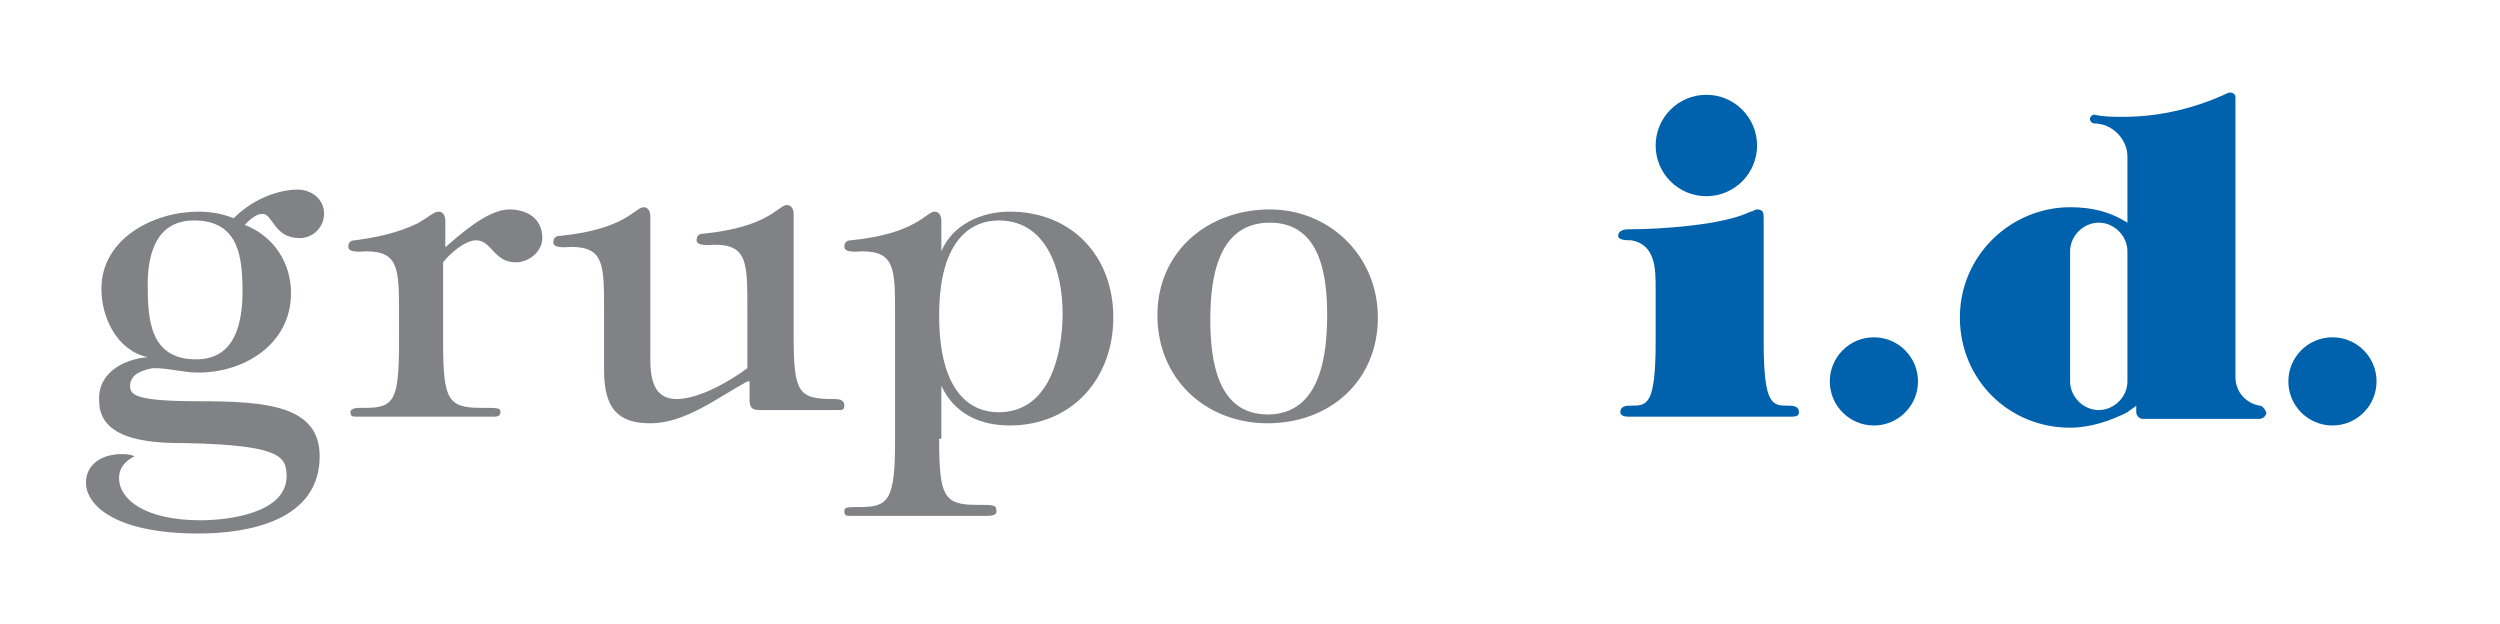
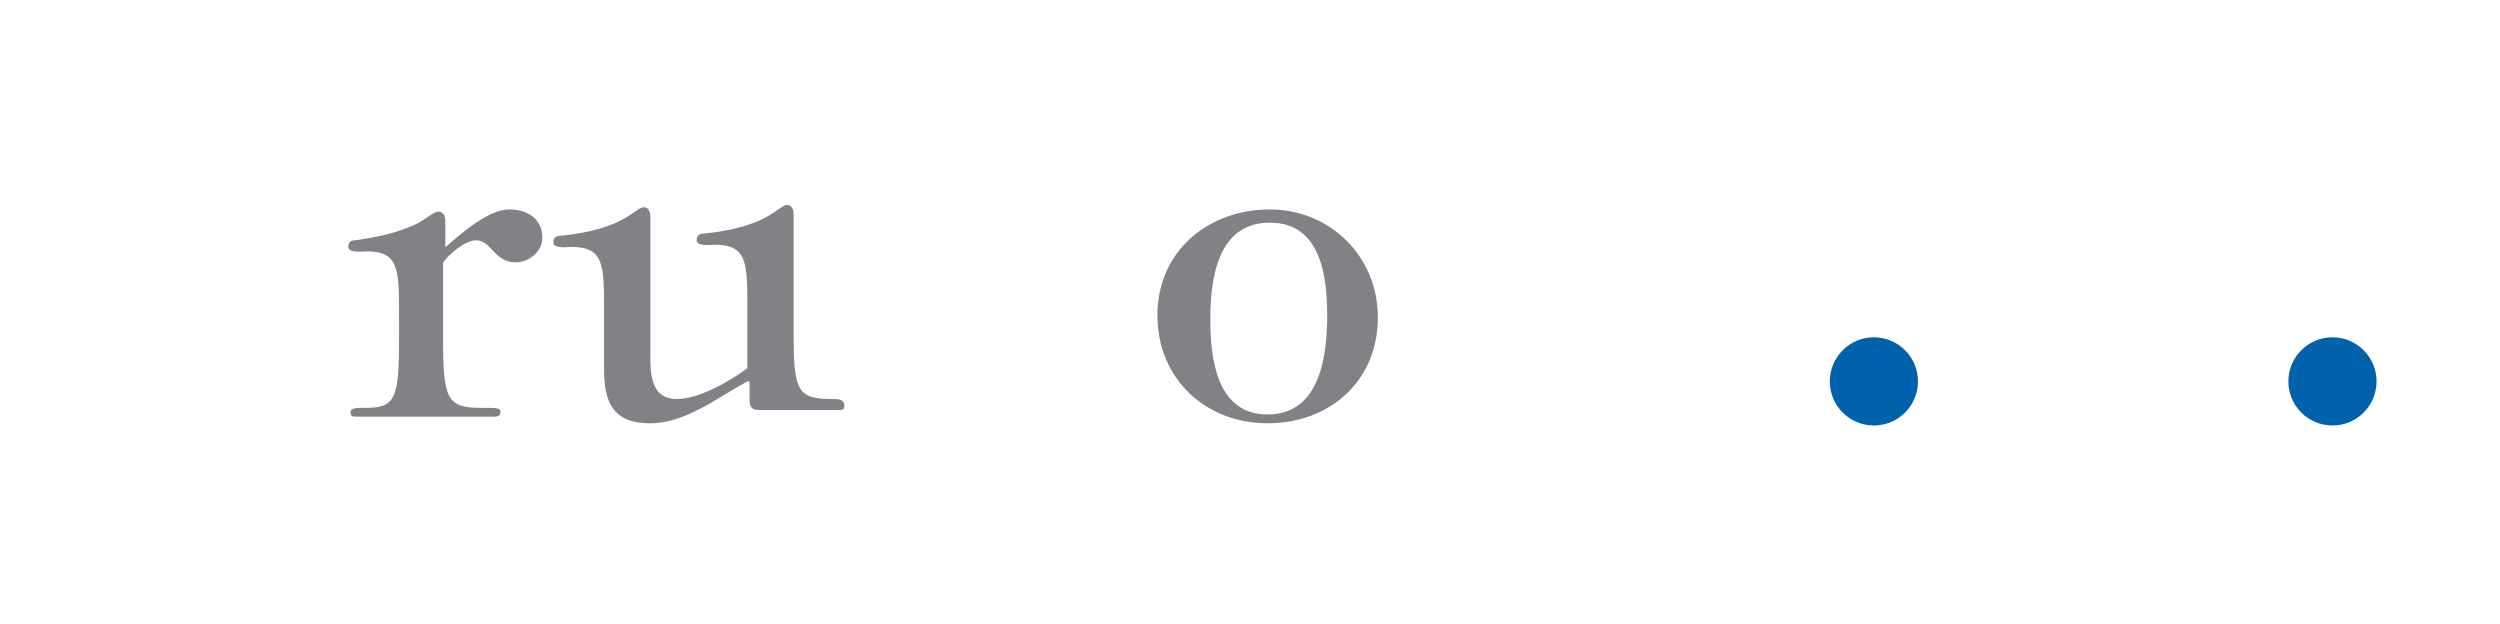
<svg xmlns="http://www.w3.org/2000/svg" version="1.1" id="Camada_1" x="0px" y="0px" viewBox="0 0 113.4 28.3" style="enable-background:new 0 0 113.4 28.3;" xml:space="preserve">
  <style type="text/css">
	.st0{fill:#808285;}
	.st1{fill:#0062AC;}
</style>
-   <path class="st0" d="M6.7,16.2c-1.4-0.3-2.1-1.8-2.1-3.1c0-2.3,2.4-3.5,4.4-3.5c0.6,0,1.1,0.1,1.6,0.3c1-1,2.2-1.3,2.9-1.3  c0.6,0,1.2,0.4,1.2,1.1c0,0.6-0.5,1.1-1.1,1.1c-1.2,0-1.2-1.1-1.7-1.1c-0.3,0-0.6,0.3-0.8,0.5c1.3,0.5,2.1,1.7,2.1,3.1  c0,2.3-2.1,3.6-4.2,3.6c-0.7,0-1.3-0.2-2-0.2c-0.2,0-0.5,0.1-0.7,0.2c-0.2,0.1-0.4,0.3-0.4,0.6c0,0.4,0.2,0.7,3.1,0.7  c3.1,0,5.5,0.2,5.5,2.5c0,2.9-3.2,3.5-5.5,3.5c-3.8,0-5.1-1.3-5.1-2.3c0-0.9,0.8-1.3,1.6-1.3c0.2,0,0.4,0,0.6,0.1v0  c-0.4,0.2-0.7,0.5-0.7,1c0,0.9,1.1,1.9,3.7,1.9c1.2,0,3.9-0.3,3.9-2c0-0.9-0.3-1.4-4.5-1.5c-1.3,0-4,0-4-1.9  C4.4,17,5.5,16.3,6.7,16.2L6.7,16.2z M6.7,12.9c0,1.6,0.1,3.4,2.2,3.4c1.8,0,2.1-1.7,2.1-3.1c0-1.6-0.2-3.2-2.2-3.2  C7.1,10,6.7,11.5,6.7,12.9z" />
  <path class="st0" d="M20.1,11.3c0.7-0.6,2-1.8,3-1.8c0.8,0,1.5,0.4,1.5,1.3c0,0.6-0.6,1.1-1.2,1.1c-1,0-1.1-1-1.8-1  c-0.5,0-1.2,0.6-1.5,1v3.6c0,2.6,0.2,3,1.7,3c0.8,0,0.9,0,0.9,0.2c0,0.2-0.2,0.2-0.3,0.2h-6.2c-0.2,0-0.3,0-0.3-0.2  c0-0.2,0.3-0.2,0.5-0.2h0.2c1.3,0,1.5-0.4,1.5-3v-1.2c0-2.1,0-2.9-1.5-2.9c-0.1,0-0.8,0.1-0.8-0.2c0-0.2,0.1-0.3,0.3-0.3  c1.5-0.2,2.3-0.5,2.9-0.8c0.5-0.3,0.7-0.5,0.9-0.5c0.2,0,0.3,0.2,0.3,0.4V11.3z" />
  <path class="st0" d="M33.9,17.3c-1.3,0.7-2.8,1.9-4.4,1.9c-1.4,0-2.1-0.6-2.1-2.4v-2.7c0-2.1,0-2.9-1.5-2.9c-0.1,0-0.8,0.1-0.8-0.2  c0-0.2,0.1-0.3,0.3-0.3c3-0.3,3.4-1.3,3.8-1.3c0.2,0,0.3,0.2,0.3,0.4v6c0,0.9-0.1,2.3,1.2,2.3c1,0,2.4-0.8,3.2-1.4v-2.7  c0-2.1,0-2.9-1.5-2.9c-0.1,0-0.8,0.1-0.8-0.2c0-0.2,0.1-0.3,0.3-0.3c3-0.3,3.4-1.3,3.8-1.3c0.2,0,0.3,0.2,0.3,0.4v5.5  c0,2.6,0.2,2.9,1.8,2.9c0.2,0,0.5,0,0.5,0.3c0,0.2-0.1,0.2-0.3,0.2h-3.5c-0.4,0-0.5-0.1-0.5-0.5V17.3z" />
-   <path class="st0" d="M42.6,19.9c0,2.6,0.2,3,1.7,3c0.8,0,0.9,0,0.9,0.3c0,0.2-0.3,0.2-0.5,0.2h-6.1c-0.2,0-0.3,0-0.3-0.2  c0-0.2,0.1-0.2,0.7-0.2c1.3,0,1.6-0.3,1.6-3v-5.7c0-2.1,0-2.9-1.5-2.9c-0.1,0-0.8,0.1-0.8-0.2c0-0.2,0.1-0.3,0.3-0.3  c3-0.3,3.4-1.3,3.8-1.3c0.2,0,0.3,0.2,0.3,0.4v1.3l0,0.1c0.5-1.2,1.8-1.8,3.1-1.8c2.8,0,4.7,2,4.7,4.8c0,2.8-1.9,4.9-4.7,4.9  c-1.3,0-2.5-0.5-3.1-1.8h0V19.9z M45.3,10c-1.1,0-2.7,0.7-2.7,4.3c0,3.6,1.5,4.4,2.7,4.4c2.3,0,2.9-2.6,2.9-4.5  C48.2,12.5,47.6,10,45.3,10z" />
-   <path class="st0" d="M52.5,14.3c0-2.9,2.3-4.8,5.1-4.8c2.7,0,4.9,2.1,4.9,4.9c0,2.9-2.2,4.8-5,4.8C54.7,19.2,52.5,17.2,52.5,14.3z   M60.2,14.3c0-1.8-0.3-4.2-2.6-4.2c-2.4,0-2.7,2.6-2.7,4.4c0,1.8,0.3,4.3,2.6,4.3C59.9,18.8,60.2,16.1,60.2,14.3z" />
-   <path class="st1" d="M80,15.5c0,2.9,0.4,2.9,1.1,2.9c0.2,0,0.5,0,0.5,0.3c0,0.2-0.2,0.2-0.4,0.2h-7.3c-0.1,0-0.4,0-0.4-0.2  c0-0.3,0.3-0.3,0.5-0.3c0.7,0,1.1,0,1.1-2.9v-2.4c0-0.9,0-2-1.1-2.2c-0.2,0-0.6,0-0.6-0.2c0-0.3,0.4-0.3,0.5-0.3  c1.5,0,4.3-0.2,5.5-0.8c0.1,0,0.2-0.1,0.3-0.1C80,9.5,80,9.7,80,9.9V15.5z" />
+   <path class="st0" d="M52.5,14.3c0-2.9,2.3-4.8,5.1-4.8c2.7,0,4.9,2.1,4.9,4.9c0,2.9-2.2,4.8-5,4.8C54.7,19.2,52.5,17.2,52.5,14.3z   M60.2,14.3c0-1.8-0.3-4.2-2.6-4.2c-2.4,0-2.7,2.6-2.7,4.4c0,1.8,0.3,4.3,2.6,4.3C59.9,18.8,60.2,16.1,60.2,14.3" />
  <g>
-     <path class="st1" d="M102.5,18.4c-0.6-0.1-1.1-0.6-1.1-1.3V4.4c0-0.1-0.1-0.2-0.2-0.2c0,0-0.1,0-0.1,0c-1.5,0.7-3.1,1.1-4.8,1.1   c-0.4,0-0.9,0-1.3-0.1c0,0,0,0,0,0c0,0,0,0,0,0c-0.1,0-0.2,0.1-0.2,0.2s0.1,0.2,0.2,0.2c0,0,0,0,0,0l0,0c0.8,0,1.5,0.7,1.5,1.5v3   c-0.8-0.5-1.6-0.7-2.6-0.7c-2.7,0-5,2.2-5,5s2.2,5,5,5c0.9,0,1.8-0.3,2.6-0.7c0.1-0.1,0.3-0.2,0.4-0.3l0,0l0,0l0,0v0.3   c0,0.1,0.1,0.3,0.3,0.3h5.3c0.1,0,0.3-0.1,0.3-0.3C102.7,18.5,102.6,18.4,102.5,18.4z M96.5,17.3c0,0.7-0.6,1.3-1.3,1.3   c-0.7,0-1.3-0.6-1.3-1.3v-5.9c0-0.7,0.6-1.3,1.3-1.3c0.7,0,1.3,0.6,1.3,1.3V17.3z" />
-   </g>
-   <circle class="st1" cx="77.4" cy="6.6" r="2.3" />
+     </g>
  <circle class="st1" cx="85" cy="17.3" r="2" />
  <circle class="st1" cx="105.8" cy="17.3" r="2" />
</svg>